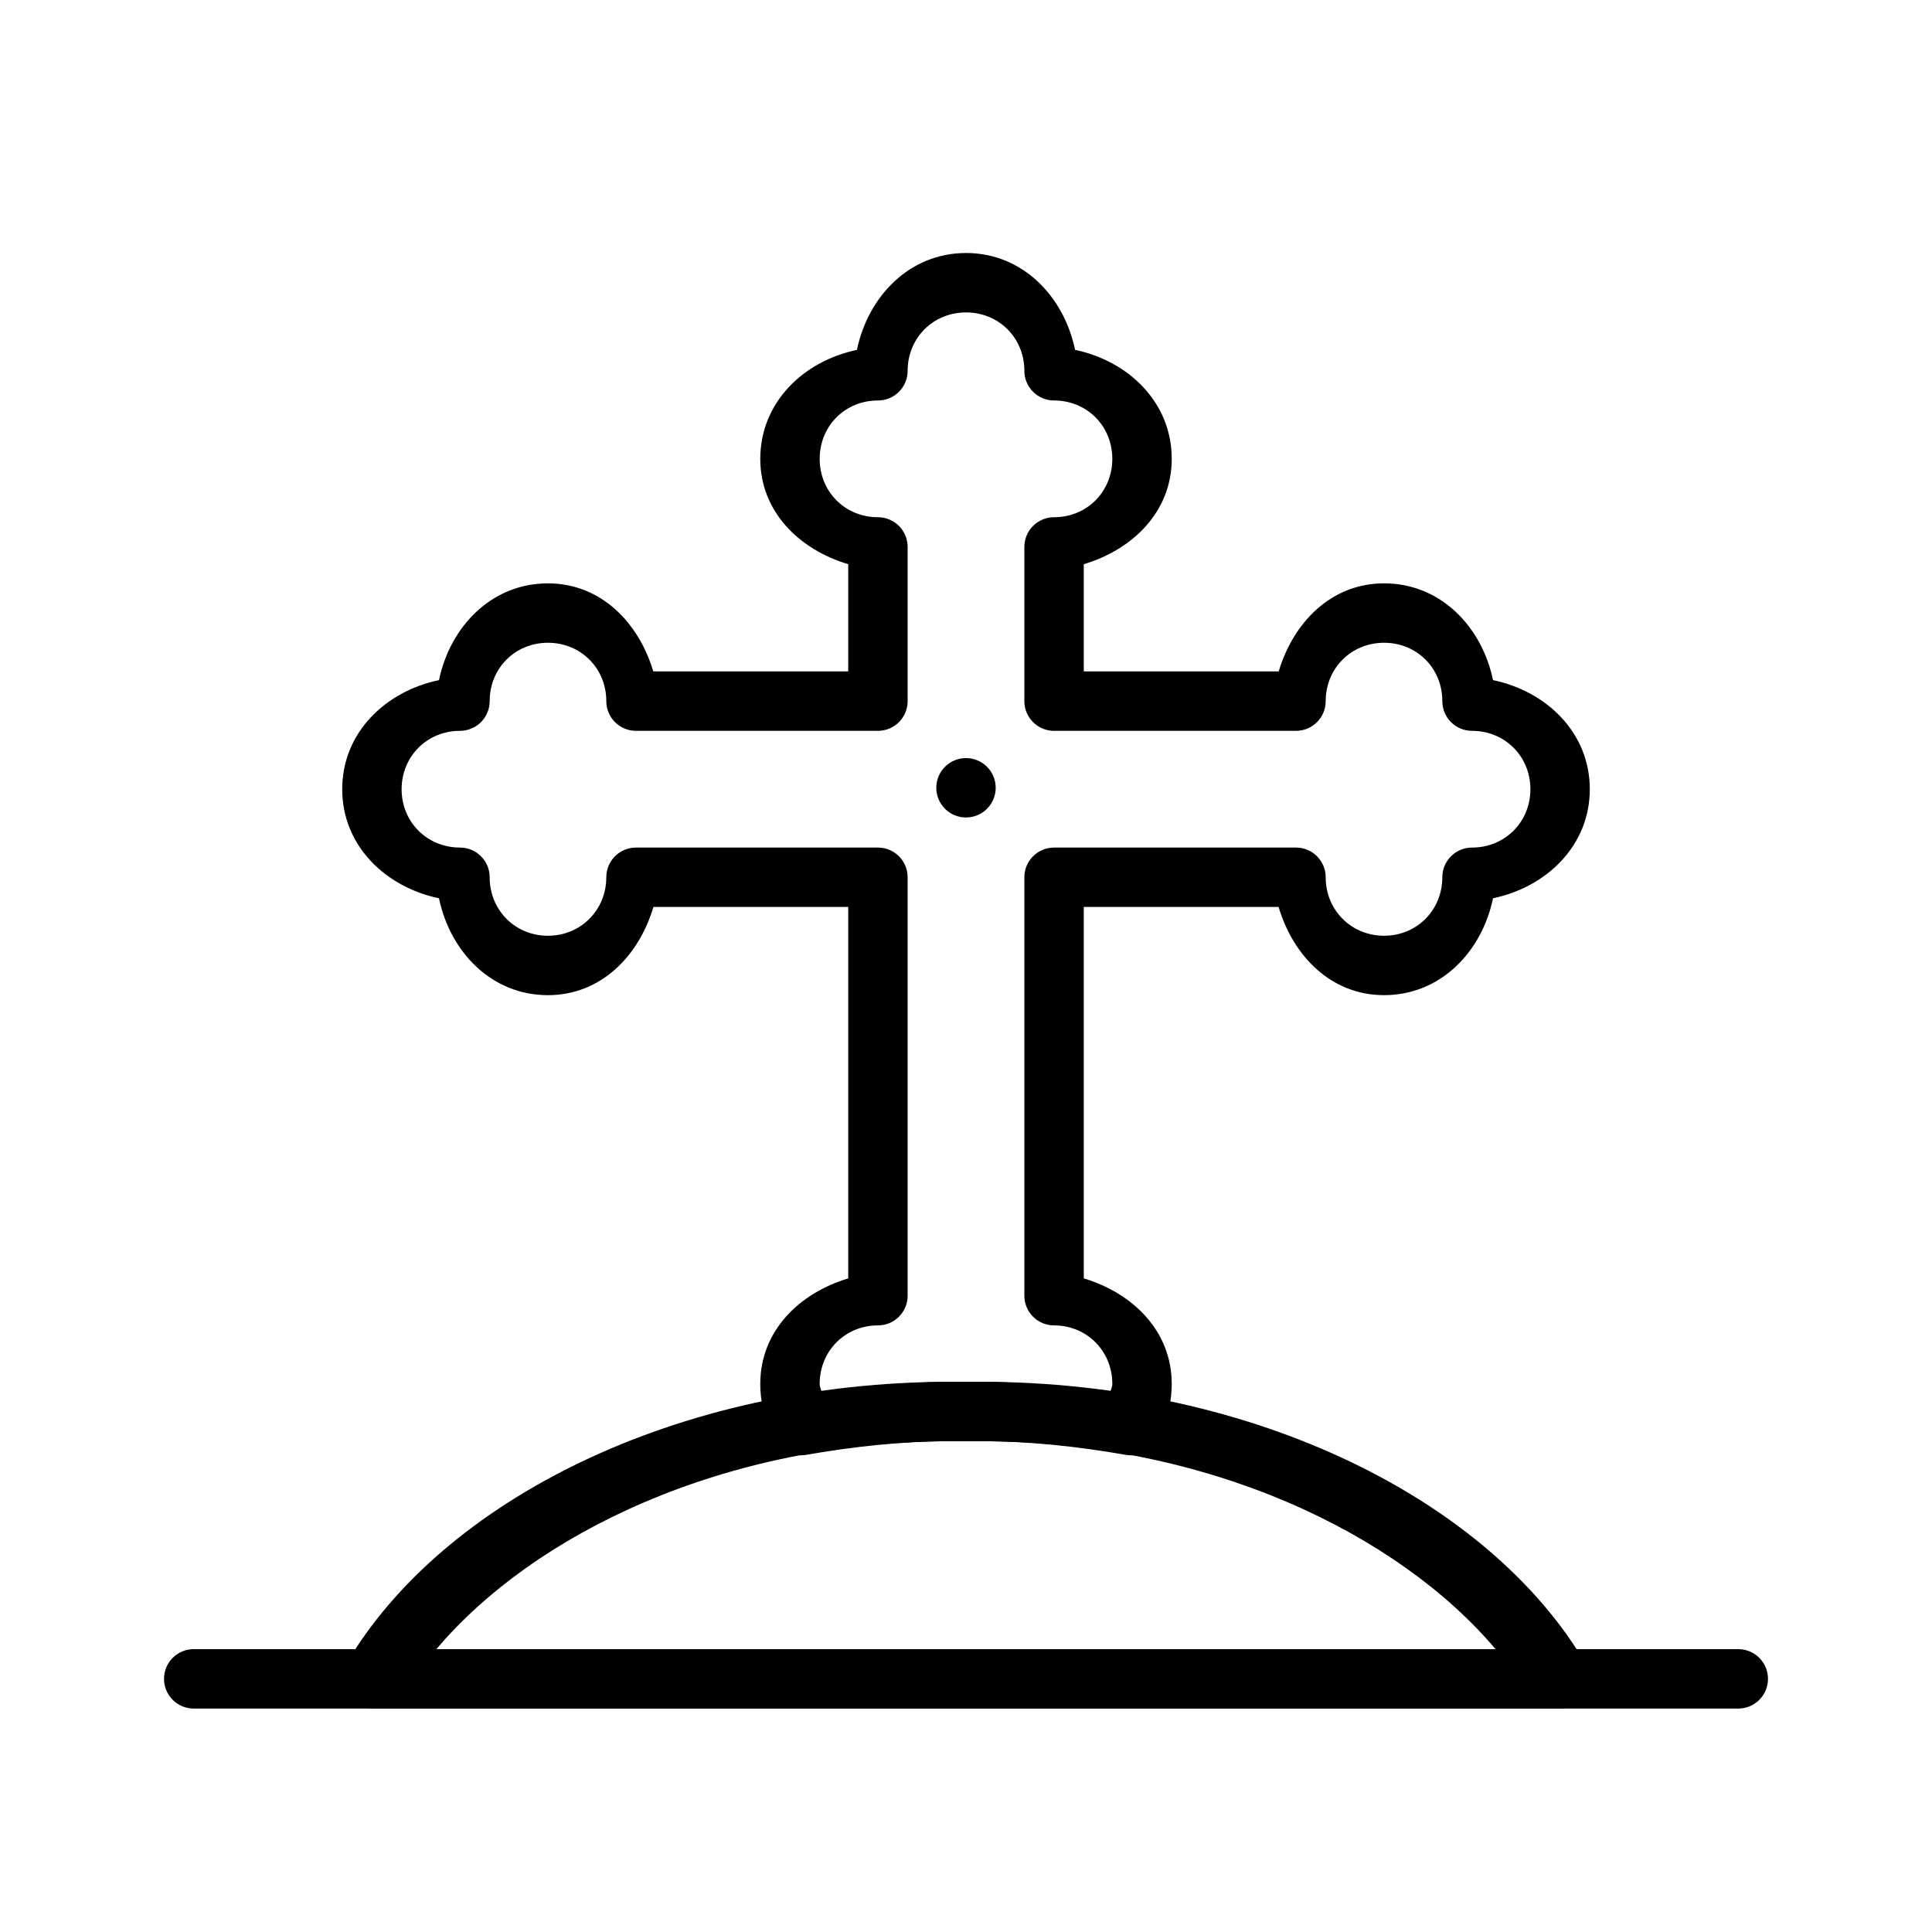
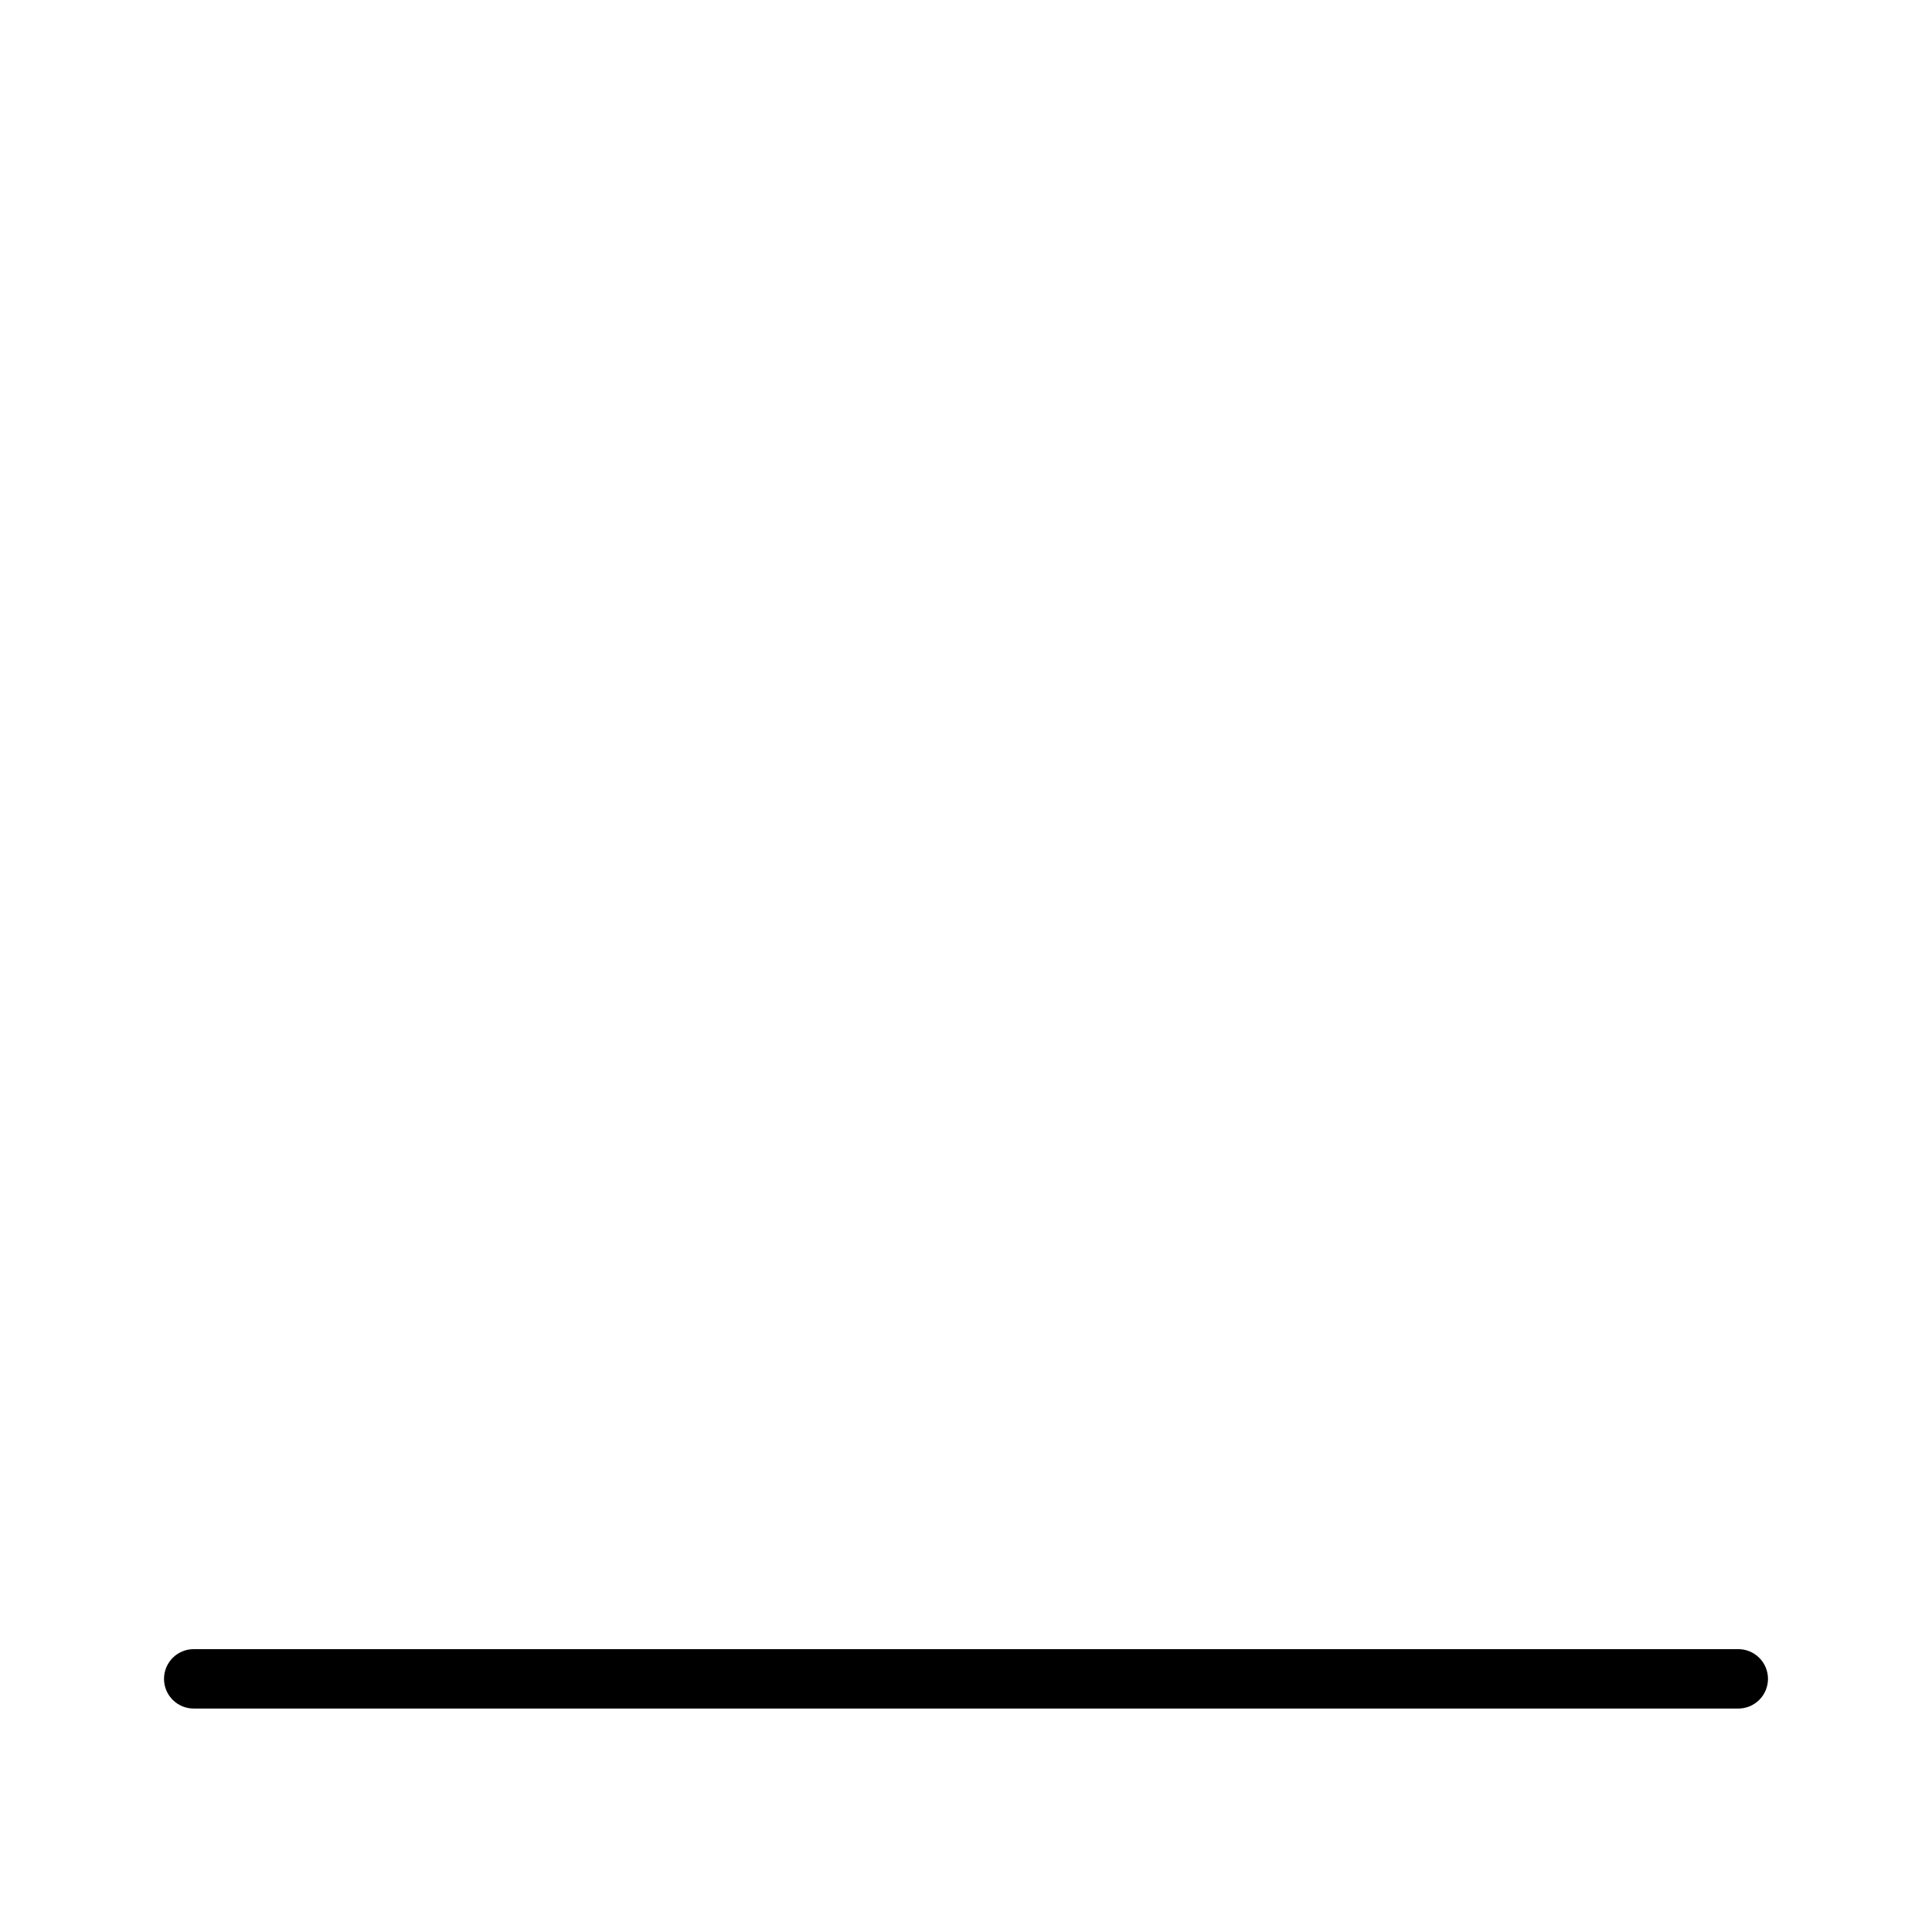
<svg xmlns="http://www.w3.org/2000/svg" fill="#000000" width="800px" height="800px" version="1.1" viewBox="144 144 512 512">
  <g>
    <path d="m195.45 581.04c-2.106-0.031-4.137 0.785-5.641 2.266-1.5 1.48-2.344 3.5-2.344 5.606 0 2.109 0.844 4.129 2.344 5.606 1.504 1.48 3.535 2.297 5.641 2.266h409.1c2.109 0.031 4.141-0.785 5.641-2.266 1.5-1.477 2.344-3.496 2.344-5.606 0-2.106-0.844-4.125-2.344-5.606-1.5-1.48-3.531-2.297-5.641-2.266z" fill-rule="evenodd" />
-     <path d="m396.09 510.19c-72.941 0-135.09 31.691-160.33 74.754-1.418 2.434-1.43 5.441-0.027 7.887 1.402 2.445 4.004 3.953 6.824 3.953h314.88-0.004c2.82-0.004 5.422-1.512 6.824-3.953 1.402-2.445 1.391-5.449-0.027-7.887-25.246-43.062-87.391-74.754-160.33-74.754zm0 15.742h7.809c60.383 0 110.65 24.609 136.44 55.105h-280.69c25.785-30.496 76.059-55.105 136.44-55.105z" />
-     <path d="m400 211.05c-14.992 0-25.965 11.508-28.906 25.676-14.137 2.953-25.613 13.895-25.613 28.875 0 14.078 10.43 24.078 23.309 27.922v28.414h-51.66c-3.844-12.891-13.84-23.34-27.922-23.34-14.98 0-25.93 11.496-28.875 25.645-14.152 2.945-25.645 13.91-25.645 28.906s11.492 25.957 25.645 28.906c2.938 14.16 13.875 25.676 28.875 25.676 14.102 0 24.121-10.457 27.953-23.371h51.629v98.434c-12.883 3.848-23.309 13.867-23.309 27.953 0 5.438 1.5 10.496 3.812 14.789v-0.004c1.602 2.984 4.934 4.606 8.27 4.031 12.488-2.176 25.262-3.629 38.531-3.629h7.809c13.266 0 26.039 1.465 38.531 3.629 3.336 0.574 6.668-1.047 8.273-4.031 2.312-4.293 3.812-9.355 3.812-14.789 0-14.082-10.426-24.102-23.309-27.953v-98.434h51.629c3.828 12.914 13.848 23.371 27.953 23.371 15 0 25.938-11.516 28.875-25.676 14.152-2.949 25.645-13.91 25.645-28.906 0-14.996-11.492-25.961-25.645-28.906-2.945-14.148-13.891-25.645-28.875-25.645-14.082 0-24.078 10.449-27.922 23.34h-51.66v-28.414c12.879-3.844 23.309-13.84 23.309-27.922 0-14.98-11.477-25.922-25.613-28.875-2.941-14.168-13.914-25.676-28.906-25.676zm0 15.742c8.695 0 15.469 6.762 15.469 15.469h-0.004c0 4.348 3.527 7.871 7.871 7.871 8.695 0 15.438 6.746 15.438 15.469 0 8.715-6.742 15.469-15.438 15.469-4.344 0-7.871 3.523-7.871 7.871v40.867c0 4.348 3.527 7.871 7.871 7.871h64.117c4.348 0 7.871-3.523 7.871-7.871 0-8.707 6.773-15.469 15.469-15.469 8.695 0 15.438 6.746 15.438 15.469h-0.004c0 4.348 3.527 7.871 7.875 7.871 8.695 0 15.469 6.762 15.469 15.469 0 8.707-6.769 15.469-15.469 15.469v-0.004c-4.348 0-7.875 3.523-7.875 7.871 0 8.719-6.754 15.5-15.438 15.5-8.684 0-15.469-6.793-15.469-15.5h0.004c0-4.348-3.523-7.871-7.871-7.871h-64.117c-4.344 0-7.871 3.523-7.871 7.871v110.89c0 4.348 3.527 7.871 7.871 7.871 8.684 0 15.438 6.781 15.438 15.5 0 0.945-0.504 1.754-0.676 2.644-11.051-1.664-22.25-3.199-34.195-3.199h-7.809c-11.941 0-23.141 1.527-34.195 3.199-0.172-0.898-0.676-1.707-0.676-2.644 0-8.719 6.754-15.5 15.438-15.5 4.348 0 7.871-3.523 7.871-7.871v-110.89c0-4.348-3.523-7.871-7.871-7.871h-64.113c-4.348 0-7.875 3.523-7.875 7.871 0 8.703-6.785 15.5-15.469 15.5s-15.438-6.781-15.438-15.5h0.004c0-4.348-3.523-7.871-7.871-7.871-8.695 0-15.469-6.758-15.469-15.465 0-8.703 6.773-15.469 15.469-15.469 4.348 0 7.871-3.523 7.871-7.871 0-8.719 6.742-15.469 15.438-15.469 8.695 0 15.469 6.762 15.469 15.469h-0.004c0 4.348 3.527 7.871 7.875 7.871h64.113c4.348 0 7.871-3.523 7.871-7.871v-40.867c0-4.348-3.523-7.871-7.871-7.871-8.695 0-15.438-6.75-15.438-15.469s6.742-15.469 15.438-15.469v0.004c4.348 0 7.871-3.523 7.871-7.871 0-8.703 6.773-15.469 15.469-15.469z" />
-     <path d="m407.87 352.77c0 2.086-0.828 4.09-2.305 5.566-1.477 1.477-3.481 2.305-5.566 2.305-2.09 0-4.09-0.828-5.566-2.305-1.477-1.477-2.309-3.481-2.309-5.566 0-2.09 0.832-4.09 2.309-5.566 1.477-1.477 3.477-2.305 5.566-2.305 2.086 0 4.09 0.828 5.566 2.305 1.477 1.477 2.305 3.477 2.305 5.566z" />
  </g>
</svg>